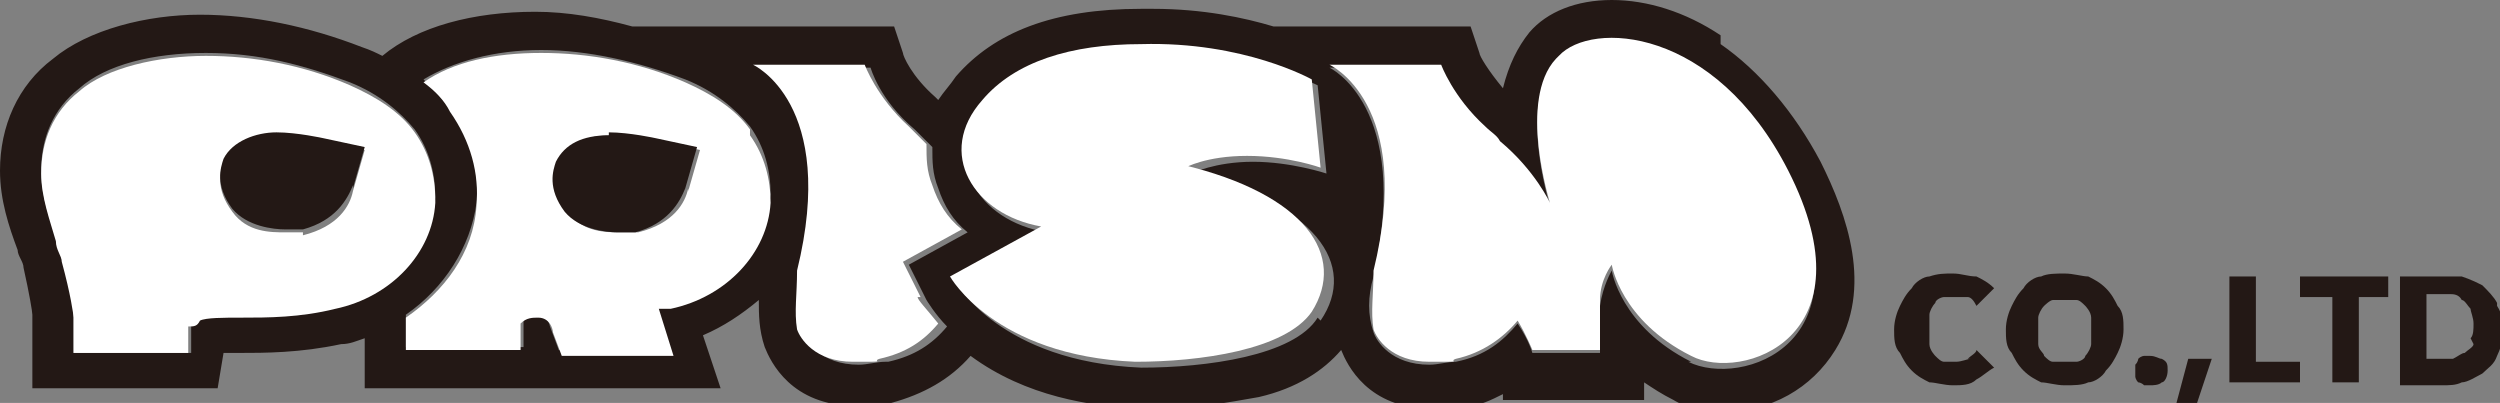
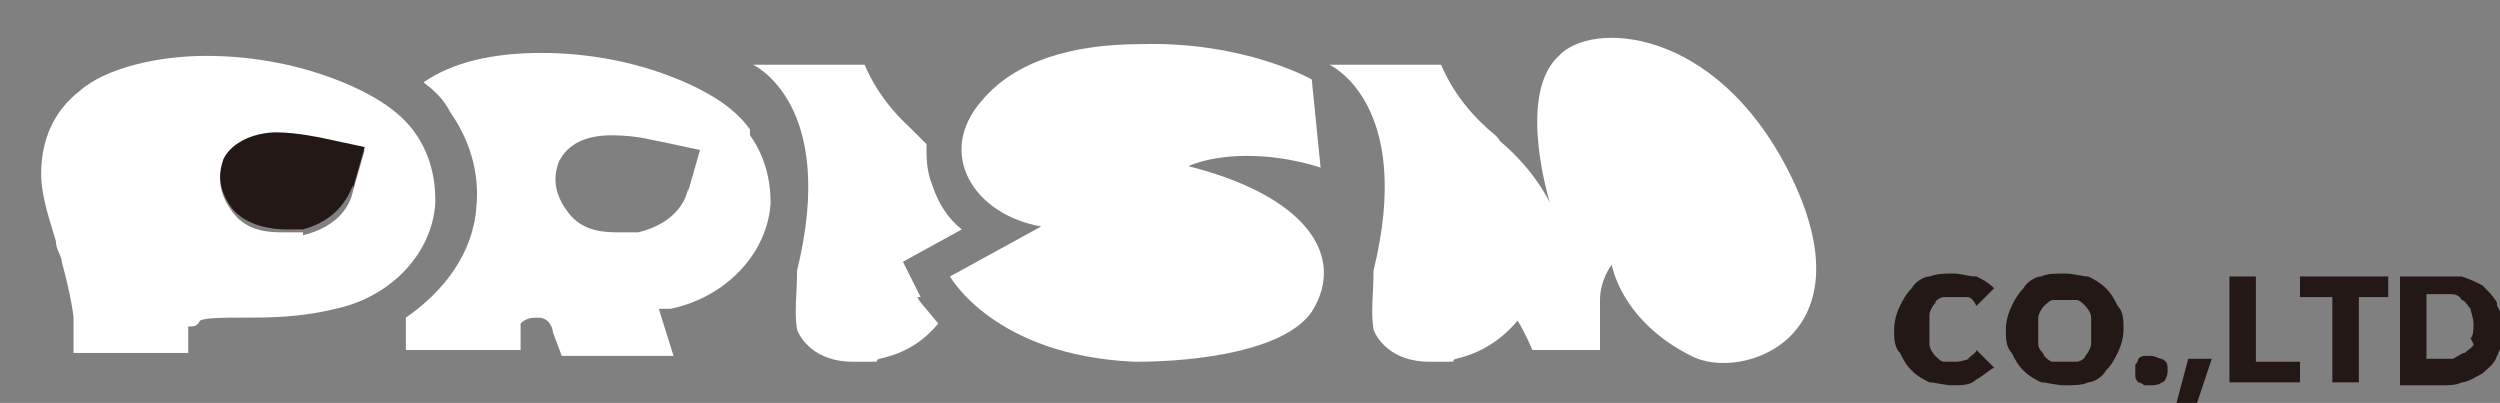
<svg xmlns="http://www.w3.org/2000/svg" id="a" data-name="レイヤー 1" viewBox="0 0 85 13.7">
  <rect x="0" y="0" width="85" height="13.7" fill="#808080" stroke="none" />
  <defs>
    <style>
      .b {
        fill: none;
      }

      .c {
        fill: #fff;
      }

      .d {
        fill: #231815;
      }
    </style>
  </defs>
-   <path class="b" d="M83.8,10.3c-.1,0-.2-.1-.4-.2-.1,0-.3,0-.4,0h-.4v2.2h.4c.2,0,.3,0,.5,0,.1,0,.3,0,.4-.2,.1,0,.2-.2,.3-.3,0-.1,.1-.3,.1-.5s0-.4-.1-.5c0-.1-.2-.2-.3-.3Z" />
-   <path class="b" d="M70.9,10.4c0,0-.2-.2-.3-.2-.1,0-.3,0-.4,0s-.3,0-.4,0c-.1,0-.2,.1-.3,.2,0,0-.2,.2-.2,.4,0,.1,0,.3,0,.4s0,.3,0,.5c0,.1,.1,.3,.2,.4,0,.1,.2,.2,.3,.2,.1,0,.3,0,.4,0s.3,0,.4,0c.1,0,.2-.1,.3-.2,0-.1,.2-.2,.2-.4,0-.1,0-.3,0-.5s0-.3,0-.4c0-.1-.1-.3-.2-.4Z" />
-   <path class="d" d="M58.5,1.2c-1.2-.8-2.5-1.2-3.7-1.2s-2.2,.4-2.8,1.1c-.4,.5-.7,1.1-.9,1.9-.5-.6-.8-1.1-.8-1.2l-.3-.9h-6.7c-1-.3-2.4-.6-4.1-.6s-.3,0-.4,0c-3,0-5,.8-6.3,2.3-.2,.3-.4,.5-.6,.8,0,0,0,0-.1-.1-.8-.7-1.1-1.4-1.1-1.5l-.3-.9h-8.9c-1.1-.3-2.2-.5-3.3-.5-2.1,0-4,.5-5.2,1.5-.2-.1-.4-.2-.7-.3-1.8-.7-3.7-1.1-5.5-1.1S3,1,1.8,2C.6,2.9,0,4.3,0,5.8c0,1,.3,1.9,.6,2.7,0,.2,.2,.4,.2,.6,.2,.9,.3,1.5,.3,1.6v2.5H7.4l.2-1.2c.2,0,.4,0,.5,0,.9,0,2.1,0,3.5-.3,.3,0,.5-.1,.8-.2v1.7h12.1l-.6-1.8c.7-.3,1.3-.7,1.9-1.2,0,.5,0,1,.2,1.6,.2,.5,.9,2,3.1,2s.8,0,1.2-.1c1.1-.3,2-.8,2.7-1.6h0c1.9,1.4,4.1,1.7,5.7,1.8,.2,0,.4,0,.5,0,1.3,0,2.5-.2,3.6-.4,1.3-.3,2.2-.9,2.8-1.6h0c.2,.5,.9,2,3.1,2s.8,0,1.2-.1c.4,0,.8-.2,1.2-.4v.2h4.8v-.6c.3,.2,.6,.4,1,.6,.5,.3,1.1,.4,1.7,.4,1.6,0,3-.8,3.8-2.1,1.3-2.1,.4-4.6-.5-6.4-.9-1.7-2.1-3.1-3.4-4ZM11.4,10.4c-1.3,.3-2.4,.3-3.2,.3-.6,0-1.2,0-1.4,.1-.2,0-.2,.1-.3,.2v1H2.5v-1.3c0,0,0-.8-.4-1.9,0-.2-.1-.4-.2-.7-.2-.7-.5-1.4-.5-2.3,0-1.1,.4-2.1,1.3-2.8,.9-.8,2.5-1.2,4.3-1.2s3.3,.4,4.9,1c1,.4,1.7,1,2.2,1.6,.5,.7,.7,1.5,.7,2.3-.2,1.7-1.6,3.2-3.4,3.6Zm11.3,0c-.1,0-.3,0-.4,0l.5,1.5h-3.8l-.3-.8c0,0-.1-.5-.5-.5-.1,0-.3,0-.4,.2v1h-4v-1.1c1.3-.9,2.2-2.3,2.4-3.8,.1-1.2-.2-2.3-.9-3.2-.3-.4-.6-.7-.9-1,1-.6,2.4-1,4-1s3.3,.4,4.9,1c1,.4,1.7,1,2.2,1.6,.5,.7,.7,1.5,.7,2.3-.2,1.7-1.6,3.2-3.4,3.6Zm7.4,1.9c-.3,0-.6,.1-.9,.1-1.3,0-1.8-.8-1.9-1.1-.2-.6-.2-1.2,0-1.9h0c1.3-5.8-1.5-7.1-1.5-7.1h3.8s.3,1.1,1.5,2.1c.2,.2,.4,.4,.6,.6,0,.5,0,.9,.2,1.4,.2,.6,.5,1.1,1,1.5l-2,1.1,.6,1.2c0,0,.3,.5,.7,.9-.5,.6-1.1,1-2,1.2Zm14.7-1.5c-.8,1.3-3.8,1.7-6,1.7-4.8-.2-6.3-2.9-6.3-2.9l3.1-1.7c-2.4-.4-3.6-2.5-2-4.3,1.1-1.3,3-1.8,5.4-1.9,3.4,0,5.8,1.2,5.8,1.2l.3,3s-1.2-.4-2.5-.4-2.1,.4-2.1,.4c4.2,1,5.7,3.1,4.4,5Zm12.7,1.5c-2.4-1.2-2.7-3.1-2.7-3.1,0,0-.3,.5-.4,1.2,0,.7,0,1.6,0,1.6h-2.3s-.1-.4-.5-1c-.5,.6-1.1,1.1-2.1,1.3-.3,0-.6,.1-.9,.1-1.3,0-1.8-.8-1.9-1.1-.2-.6-.2-1.2,0-1.9h0c1.3-5.8-1.5-7.1-1.5-7.1h3.8s.3,1.1,1.5,2.1c.2,.1,.3,.3,.5,.5,1.2,1.1,1.7,2.1,1.7,2.1,0,0-1.1-3.5,.2-4.9,1.1-1.3,5.3-1,7.8,3.9,3,5.7-1.5,7.2-3.3,6.3Z" />
  <path class="c" d="M25.5,4.4c-.5-.7-1.3-1.2-2.2-1.6-1.6-.7-3.3-1-4.9-1s-3,.3-4,1c.4,.3,.7,.6,.9,1,.7,1,1,2.1,.9,3.2-.1,1.6-1.1,2.9-2.4,3.8v1.1h3.9v-.9c.2-.2,.4-.2,.6-.2,.4,0,.5,.4,.5,.5l.3,.8h3.8l-.5-1.6c.1,0,.3,0,.4,0,1.9-.4,3.3-1.9,3.4-3.6,0-.8-.2-1.6-.7-2.3Zm-2.1,2c-.1,.5-.5,1.2-1.7,1.5-.2,0-.4,0-.6,0-.5,0-1.3,0-1.8-.7-.6-.8-.4-1.4-.3-1.7,.3-.6,.9-.9,1.8-.9s1.5,.2,1.6,.2l1.4,.3-.4,1.4Z" />
  <path class="c" d="M31.3,10.1l-.6-1.2,2-1.1c-.5-.4-.8-.9-1-1.5-.2-.5-.2-.9-.2-1.4-.2-.2-.4-.4-.6-.6-1.1-1-1.5-2.1-1.5-2.1h-3.8s2.9,1.3,1.5,7h0c0,.8-.1,1.4,0,2,.1,.3,.6,1.1,1.9,1.1s.6,0,.9-.1c.9-.2,1.5-.6,2-1.2-.4-.5-.7-.8-.7-.9Z" />
  <path class="c" d="M40.3,5.7s.7-.4,2.1-.4,2.5,.4,2.5,.4l-.3-3s-2.3-1.3-5.8-1.2c-2.4,0-4.3,.6-5.4,1.9-1.6,1.8-.3,3.9,2,4.3l-3.1,1.7s1.5,2.7,6.3,2.9c2.2,0,5.1-.4,6-1.7,1.2-1.9-.2-4-4.4-5Z" />
-   <path class="d" d="M20.7,4.6c-.9,0-1.5,.3-1.8,.9-.1,.3-.3,.9,.3,1.7,.5,.6,1.4,.7,1.8,.7s.4,0,.6,0c1.1-.3,1.5-1,1.7-1.5l.4-1.4-1.4-.3c0,0-.9-.2-1.6-.2Z" />
  <path class="c" d="M52.9,2c-1.3,1.4-.2,4.9-.2,4.9,0,0-.5-1.1-1.7-2.1-.1-.2-.3-.3-.5-.5-1.1-1-1.5-2.1-1.5-2.1h-3.8s2.9,1.3,1.5,7h0c0,.8-.1,1.4,0,2,.1,.3,.6,1.1,1.9,1.1s.6,0,.9-.1c.9-.2,1.6-.7,2.1-1.3,.3,.5,.5,1,.5,1h2.3s0-1,0-1.7c0-.7,.4-1.2,.4-1.2,0,0,.3,1.9,2.7,3.1,1.7,.9,6.2-.6,3.3-6.3-2.5-4.9-6.7-5.1-7.8-3.9Z" />
  <path class="c" d="M14.8,6.8c0-.8-.2-1.6-.7-2.3-.5-.7-1.3-1.2-2.2-1.6-1.6-.7-3.3-1-4.9-1s-3.4,.4-4.3,1.2c-.9,.7-1.3,1.7-1.3,2.8,0,.8,.3,1.6,.5,2.3,0,.3,.2,.5,.2,.7,.3,1.1,.4,1.8,.4,1.9v1.2h3.9v-.9c.2,0,.3,0,.4-.2,.2-.1,.8-.1,1.4-.1,.9,0,2,0,3.2-.3,1.9-.4,3.3-1.9,3.4-3.6Zm-4.5,1.1c-.2,0-.4,0-.6,0-.5,0-1.3,0-1.8-.7-.6-.8-.4-1.4-.3-1.7,.3-.6,.9-.9,1.8-.9s1.5,.2,1.6,.2l1.4,.3-.4,1.4c-.1,.5-.5,1.2-1.7,1.5Z" />
  <path class="d" d="M12,6.4l.4-1.4-1.4-.3c0,0-.9-.2-1.6-.2s-1.5,.3-1.8,.9c-.1,.3-.3,.9,.3,1.7,.5,.6,1.4,.7,1.8,.7s.4,0,.6,0c1.1-.3,1.5-1,1.7-1.5Z" />
  <path class="d" d="M67,12.2c-.1,0-.3,.1-.5,.1s-.3,0-.4,0c-.1,0-.2-.1-.3-.2,0,0-.2-.2-.2-.4,0-.1,0-.3,0-.5s0-.3,0-.5c0-.1,.1-.3,.2-.4,0-.1,.2-.2,.3-.2,.1,0,.3,0,.4,0s.3,0,.4,0c.1,0,.2,.1,.3,.3l.6-.6c-.2-.2-.4-.3-.6-.4-.3,0-.5-.1-.8-.1s-.5,0-.8,.1c-.2,0-.5,.2-.6,.4-.2,.2-.3,.4-.4,.6-.1,.2-.2,.5-.2,.8s0,.6,.2,.8c.1,.2,.2,.4,.4,.6,.2,.2,.4,.3,.6,.4,.2,0,.5,.1,.8,.1s.6,0,.8-.2c.2-.1,.4-.3,.6-.4l-.6-.6c0,.1-.2,.2-.3,.3Z" />
  <path class="d" d="M71.6,9.8c-.2-.2-.4-.3-.6-.4-.2,0-.5-.1-.8-.1s-.6,0-.8,.1c-.2,0-.5,.2-.6,.4-.2,.2-.3,.4-.4,.6-.1,.2-.2,.5-.2,.8s0,.6,.2,.8c.1,.2,.2,.4,.4,.6,.2,.2,.4,.3,.6,.4,.2,0,.5,.1,.8,.1s.6,0,.8-.1c.2,0,.5-.2,.6-.4,.2-.2,.3-.4,.4-.6,.1-.2,.2-.5,.2-.8s0-.6-.2-.8c-.1-.2-.2-.4-.4-.6Zm-.5,1.9c0,.1-.1,.3-.2,.4,0,.1-.2,.2-.3,.2-.1,0-.3,0-.4,0s-.3,0-.4,0c-.1,0-.2-.1-.3-.2,0-.1-.2-.2-.2-.4,0-.1,0-.3,0-.5s0-.3,0-.4c0-.1,.1-.3,.2-.4,0,0,.2-.2,.3-.2,.1,0,.3,0,.4,0s.3,0,.4,0c.1,0,.2,.1,.3,.2,0,0,.2,.2,.2,.4,0,.1,0,.3,0,.4s0,.3,0,.5Z" />
  <path class="d" d="M73.1,12.1c0,0-.1,0-.2,0,0,0-.1,0-.2,.1,0,0,0,.1-.1,.2,0,0,0,.1,0,.2s0,.1,0,.2c0,0,0,.1,.1,.2,0,0,.1,0,.2,.1,0,0,.1,0,.2,0,.1,0,.3,0,.4-.1,.1,0,.2-.2,.2-.4s0-.3-.2-.4c-.1,0-.2-.1-.4-.1Z" />
  <polygon class="d" points="74 13.7 74.7 13.7 75.2 12.2 74.4 12.2 74 13.7" />
  <polygon class="d" points="76.7 9.4 75.8 9.4 75.8 13 78.2 13 78.2 12.3 76.7 12.3 76.7 9.4" />
  <polygon class="d" points="78.2 10.1 79.3 10.1 79.3 13 80.2 13 80.2 10.1 81.2 10.1 81.2 9.4 78.2 9.4 78.2 10.1" />
  <path class="d" d="M84.9,10.3c-.1-.2-.3-.4-.5-.6-.2-.1-.4-.2-.7-.3-.3,0-.5,0-.8,0h-1.3v3.7h1.4c.3,0,.5,0,.7-.1,.2,0,.5-.2,.7-.3,.2-.2,.4-.3,.5-.6,.1-.2,.2-.5,.2-.8s0-.6-.2-.9Zm-.8,1.4c0,.1-.2,.2-.3,.3-.1,0-.2,.1-.4,.2-.1,0-.3,0-.5,0h-.4v-2.2h.4c.2,0,.3,0,.4,0,.1,0,.3,0,.4,.2,.1,0,.2,.2,.3,.3,0,.1,.1,.3,.1,.5s0,.4-.1,.5Z" />
</svg>